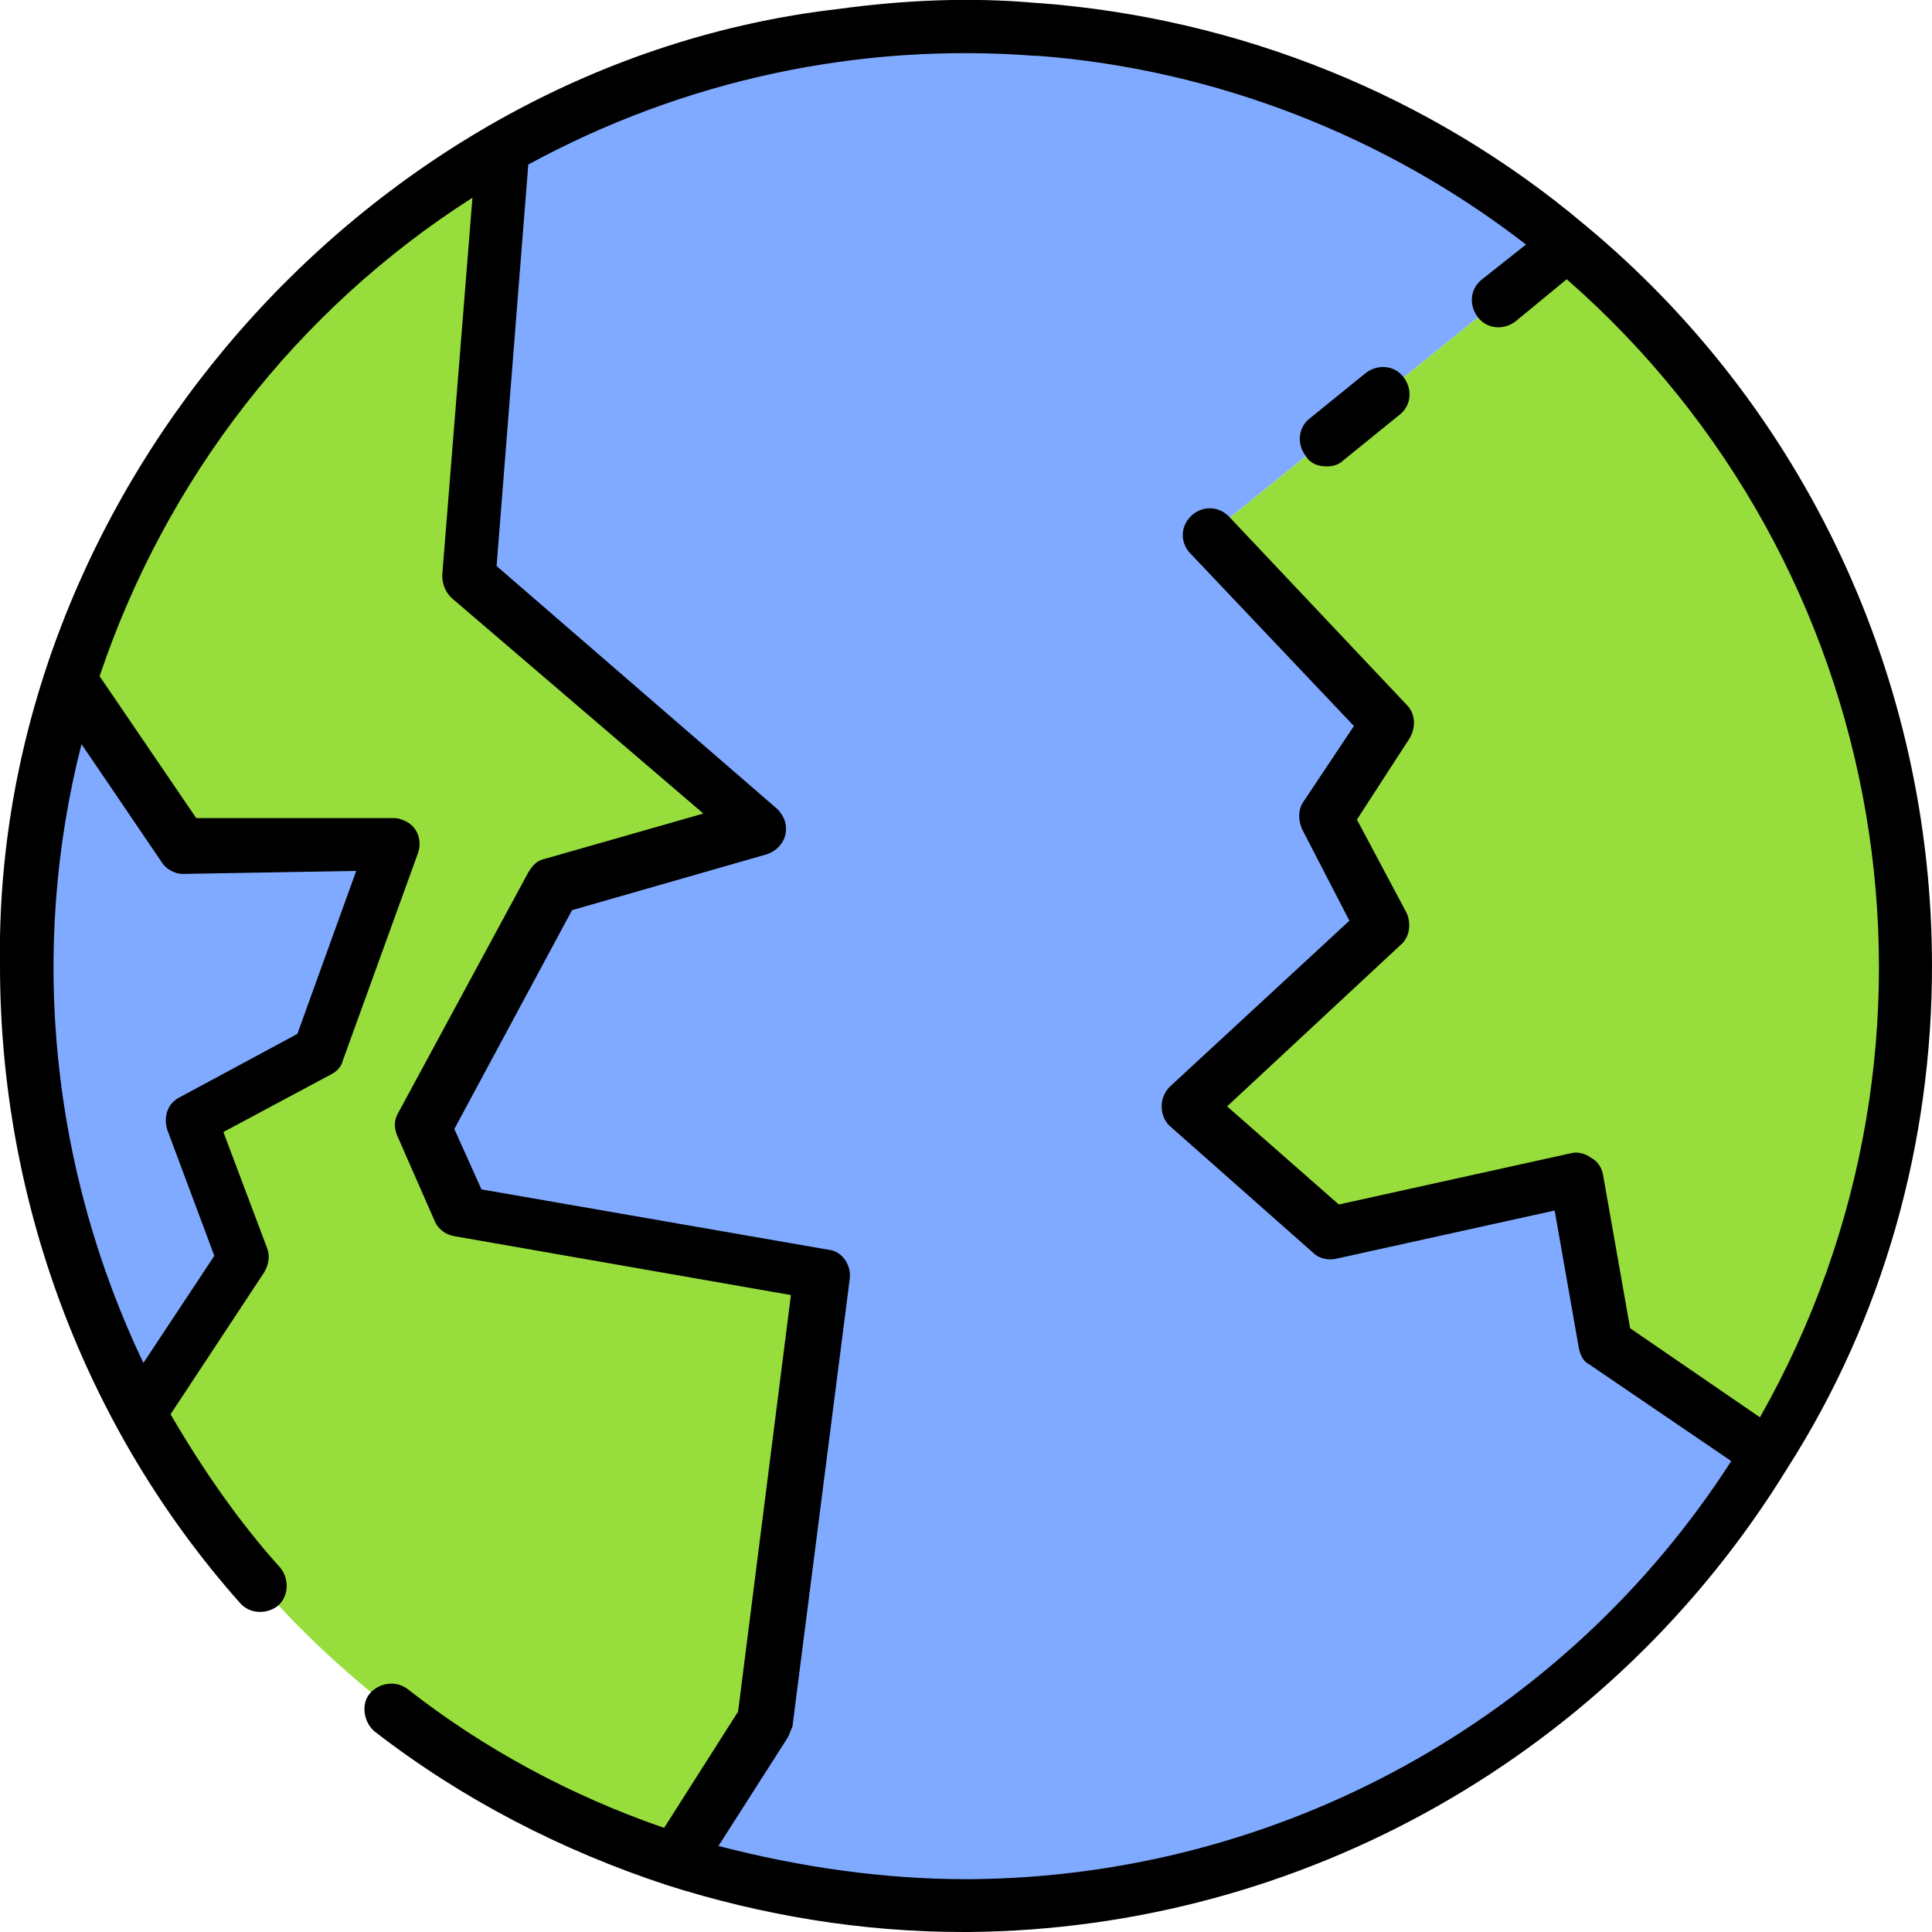
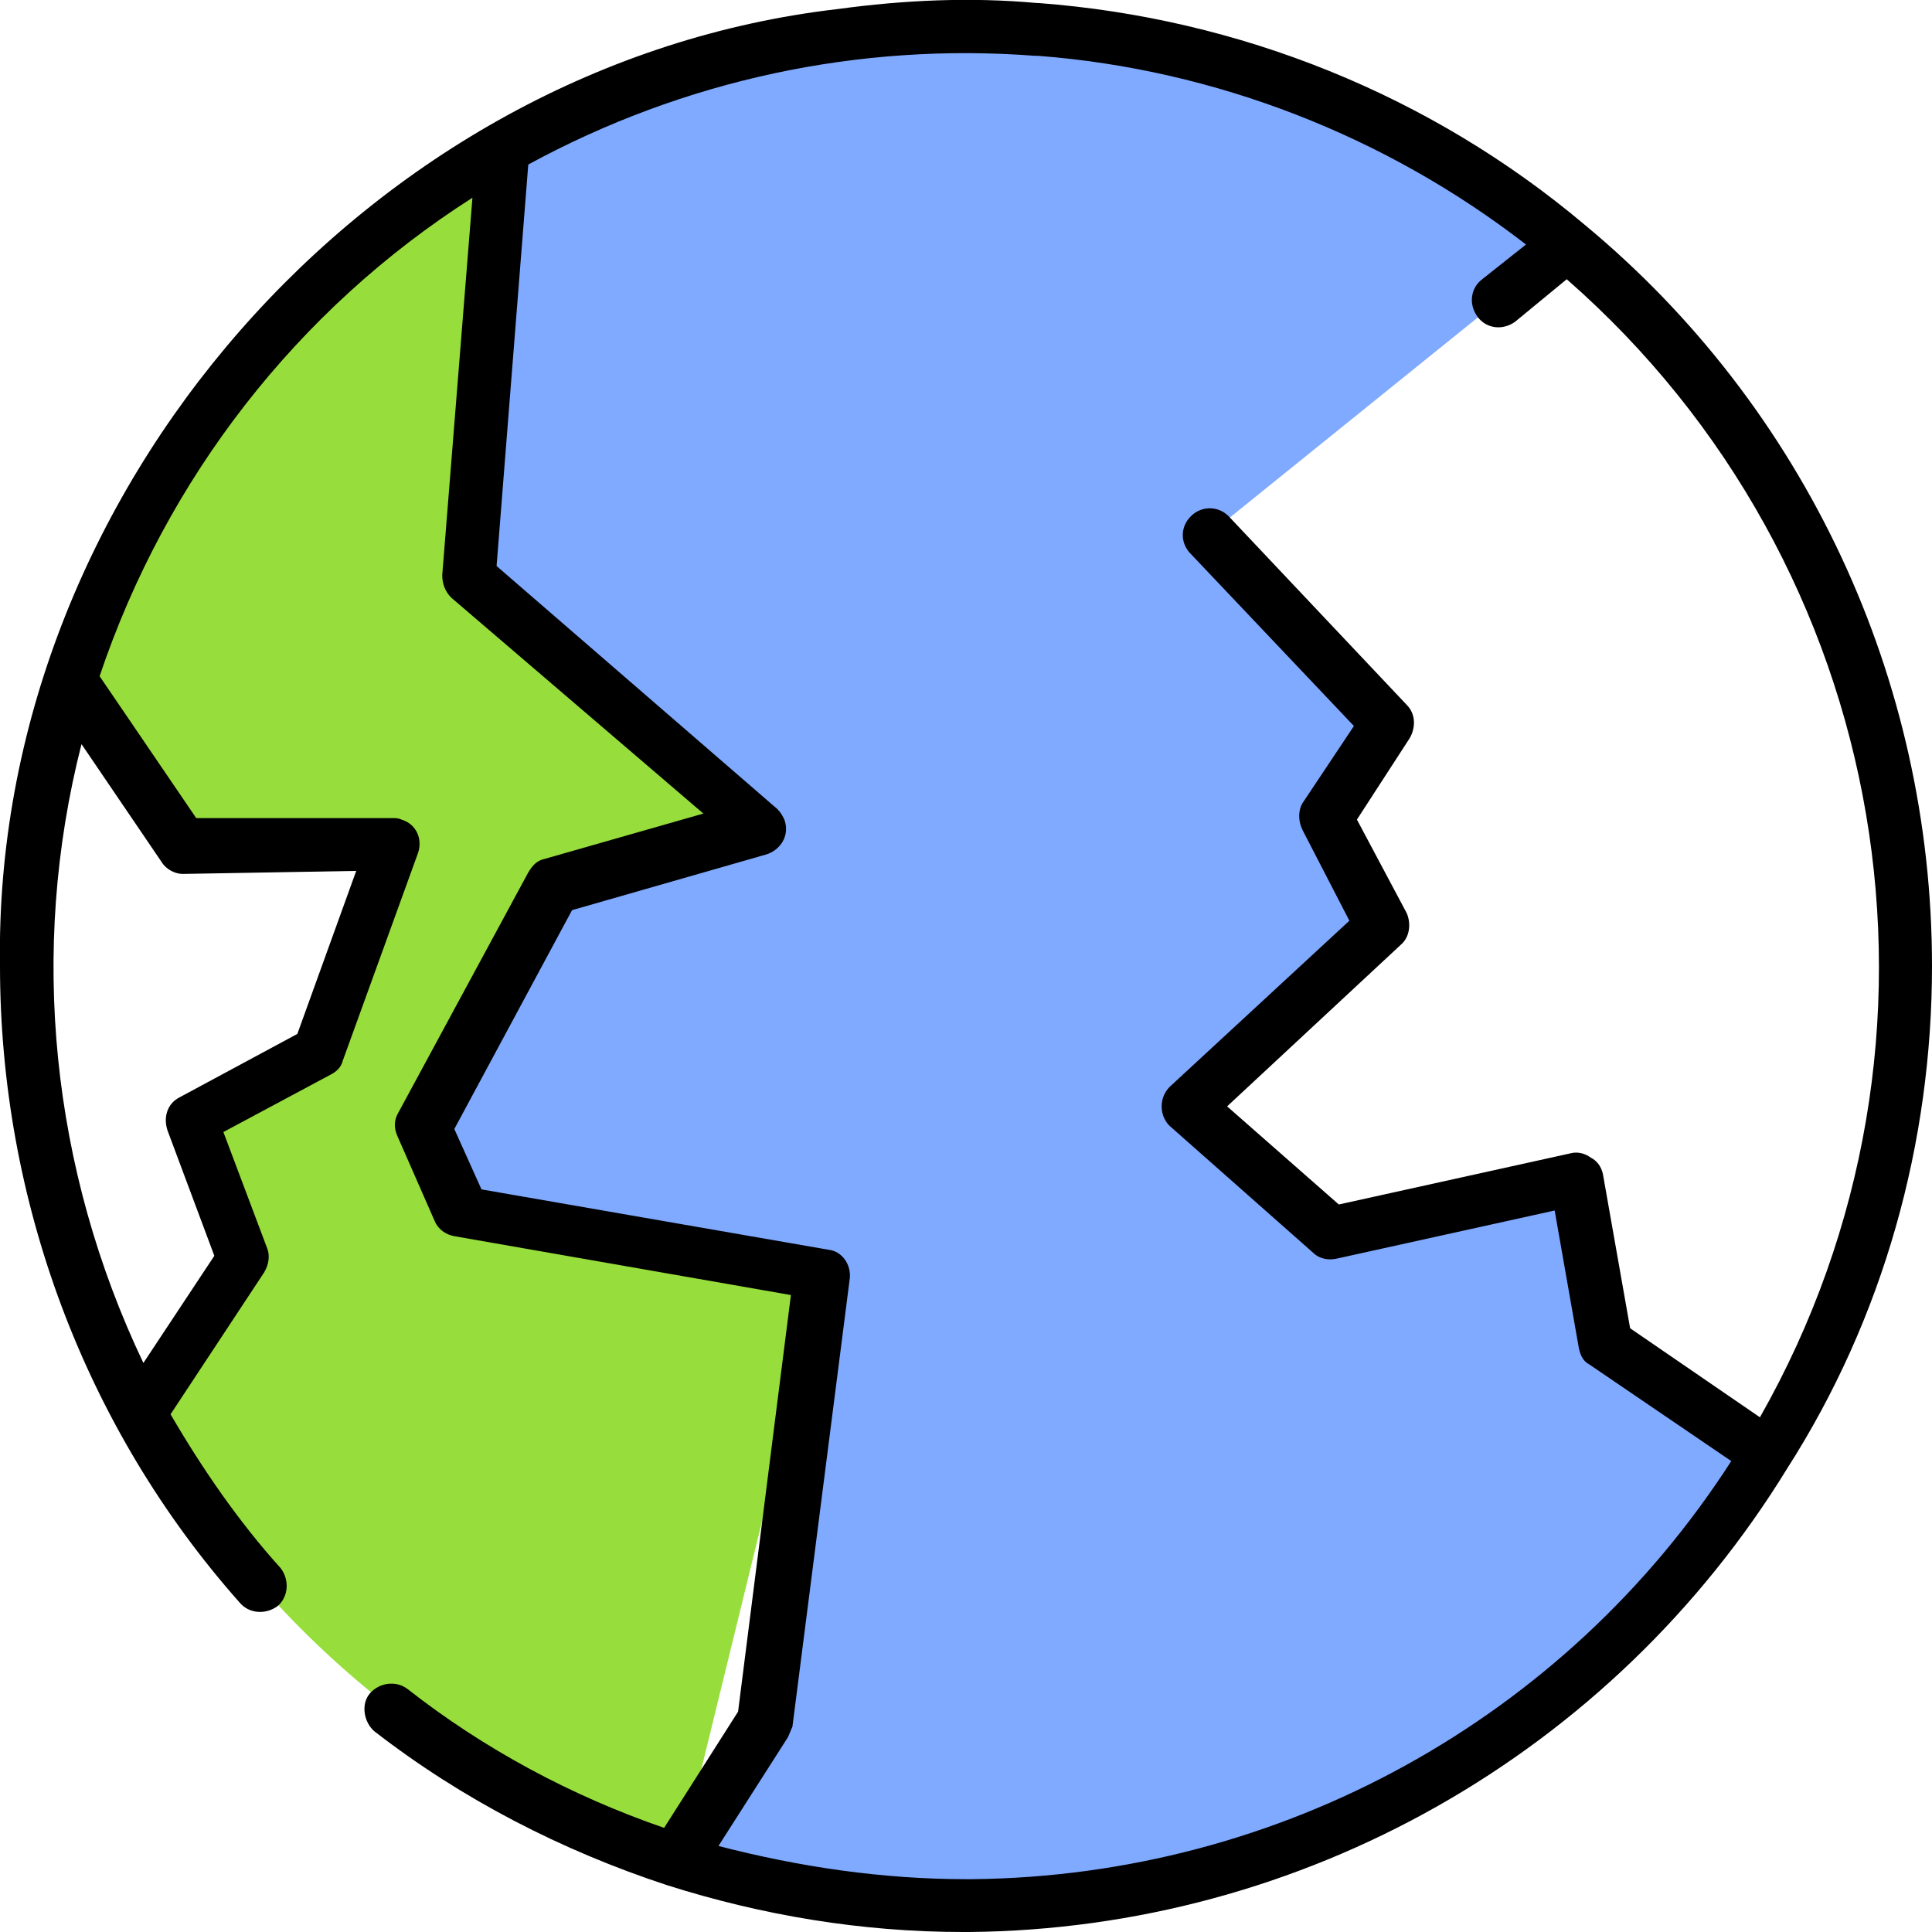
<svg xmlns="http://www.w3.org/2000/svg" version="1.1" id="Layer_1" x="0px" y="0px" viewBox="0 0 128 128" style="enable-background:new 0 0 128 128;" xml:space="preserve">
  <style type="text/css">
	.st0{fill:#80AAFF;}
	.st1{fill:#97DE3D;}
</style>
  <g>
    <g>
-       <path class="st0" d="M12.7,74.2l8.4-4.5l5-13.8h-14L4.7,45.1c-5.1,16.1-3.5,33.7,4.6,48.5l6.8-10.3L12.7,74.2z" />
-       <path class="st1" d="M103.9,16.2L80.1,35.4l11.8,12.5l-4.1,6.3l3.8,7.2l-12.9,12l9.5,8.4l16.3-3.6l2,10.9l10.8,7.4    C133.2,70.1,127.6,36,103.9,16.2z" />
-       <path class="st1" d="M54.5,84.4l-24-4.2l-2.5-5.7l8.6-15.9l13.6-3.9L31.1,38.2l2.2-28.4C19.7,17.6,9.5,30.2,4.7,45.1l7.4,10.9h14    l-5,13.8l-8.4,4.5l3.4,9.1L9.3,93.6c7.6,14.1,20.4,24.7,35.7,29.6l5.8-9.2L54.5,84.4z" />
+       <path class="st1" d="M54.5,84.4l-24-4.2l-2.5-5.7l8.6-15.9l13.6-3.9L31.1,38.2l2.2-28.4C19.7,17.6,9.5,30.2,4.7,45.1l7.4,10.9h14    l-5,13.8l-8.4,4.5l3.4,9.1L9.3,93.6c7.6,14.1,20.4,24.7,35.7,29.6L54.5,84.4z" />
      <path class="st0" d="M106.4,89l-2-10.9l-16.3,3.6l-9.5-8.4l12.9-12l-3.8-7.2l4.1-6.3L80.1,35.4l23.8-19.2    C94,7.9,81.6,2.9,68.7,1.9v0c-4.3-0.3-8.7-0.2-12.9,0.4c-7.9,1-15.5,3.6-22.4,7.5l0,0l-2.2,28.4l19.1,16.5l-13.6,3.9l-8.6,15.9    l2.5,5.7l24,4.2l-3.8,29.7l-5.8,9.2c27.4,8.8,57.2-2.3,72.2-26.9L106.4,89z" />
    </g>
    <g>
      <path d="M128,64c0-19-8.4-37-23-49.1l0,0C94.8,6.3,82.1,1.2,68.8,0.2c0,0-0.1,0-0.1,0C64.3-0.2,59.9,0,55.5,0.6    C24.4,4.2-0.5,32.7,0,64c0,15.5,5.6,30.6,15.9,42.2c0.6,0.7,1.7,0.8,2.5,0.2c0.7-0.6,0.8-1.7,0.2-2.5c-2.8-3.1-5.2-6.6-7.3-10.2    l6.2-9.4c0.3-0.5,0.4-1.1,0.2-1.6L14.8,75l7.1-3.8c0.4-0.2,0.7-0.5,0.8-0.9l5-13.8c0.3-0.9-0.1-1.9-1.1-2.2    c-0.2-0.1-0.4-0.1-0.6-0.1h-13l-6.4-9.4C11,31.7,19.7,20.5,31.3,13.1l-2,25c0,0.6,0.2,1.1,0.6,1.5l16.7,14.3l-10.5,3    c-0.5,0.1-0.8,0.4-1.1,0.9l-8.6,15.9c-0.3,0.5-0.3,1-0.1,1.5l2.5,5.7c0.2,0.5,0.7,0.9,1.3,1l22.3,3.9l-3.5,27.6l-4.9,7.7    c-6.1-2.1-11.9-5.2-17-9.2c-0.8-0.6-1.9-0.4-2.5,0.3s-0.4,1.9,0.3,2.5c5.8,4.5,12.4,7.9,19.4,10.2c6.3,2,12.9,3.1,19.6,3.1h0.4    c22.1-0.2,42.6-11.8,54.2-30.7v0C124.8,87.3,128,75.7,128,64z M23.6,57.7l-3.9,10.8l-7.8,4.2c-0.8,0.4-1.1,1.3-0.8,2.2l3.1,8.3    l-4.7,7.1c-6.1-12.8-7.6-27.3-4.1-41l5.3,7.8c0.3,0.5,0.9,0.8,1.4,0.8L23.6,57.7z M64.4,124.5H64c-5.5,0-11-0.8-16.4-2.2l4.6-7.2    c0.1-0.2,0.2-0.5,0.3-0.7l3.8-29.7c0.1-0.9-0.5-1.8-1.4-1.9l-23-4l-1.8-4l7.8-14.5l12.9-3.7c0.9-0.3,1.5-1.2,1.2-2.2    c-0.1-0.3-0.3-0.6-0.5-0.8L32.9,37.5L35,10.9c10.3-5.6,21.9-8.1,33.6-7.2c0.1,0,0.1,0,0.2,0C80.5,4.6,91.8,9,101.1,16.2l-2.9,2.3    c-0.8,0.6-0.9,1.7-0.3,2.5c0.6,0.8,1.7,0.9,2.5,0.3l3.4-2.8c21.6,18.9,27,50.4,12.8,75.4L108,88l-1.8-10.2    c-0.1-0.5-0.4-0.9-0.8-1.1c-0.4-0.3-0.9-0.4-1.3-0.3l-15.4,3.4l-7.4-6.5l11.5-10.7c0.6-0.5,0.7-1.4,0.4-2.1l-3.3-6.2l3.5-5.4    c0.4-0.7,0.4-1.6-0.2-2.2L81.4,34.2c-0.7-0.7-1.8-0.7-2.5,0c-0.7,0.7-0.7,1.7-0.1,2.4l10.9,11.5l-3.4,5.1C86,53.7,86,54.4,86.3,55    l3.1,6L77.5,72c-0.7,0.7-0.7,1.8-0.1,2.5c0,0,0.1,0.1,0.1,0.1L87,83c0.4,0.4,1,0.5,1.5,0.4l14.5-3.2l1.6,9.1    c0.1,0.5,0.3,0.9,0.7,1.1l9.4,6.4C103.7,113.9,84.8,124.3,64.4,124.5z" />
-       <path d="M87.9,30.9c0.4,0,0.8-0.1,1.1-0.4l3.7-3c0.8-0.6,0.9-1.7,0.3-2.5c-0.6-0.8-1.7-0.9-2.5-0.3l-3.7,3    c-0.8,0.6-0.9,1.7-0.3,2.5C86.8,30.7,87.3,30.9,87.9,30.9L87.9,30.9z" />
    </g>
  </g>
</svg>